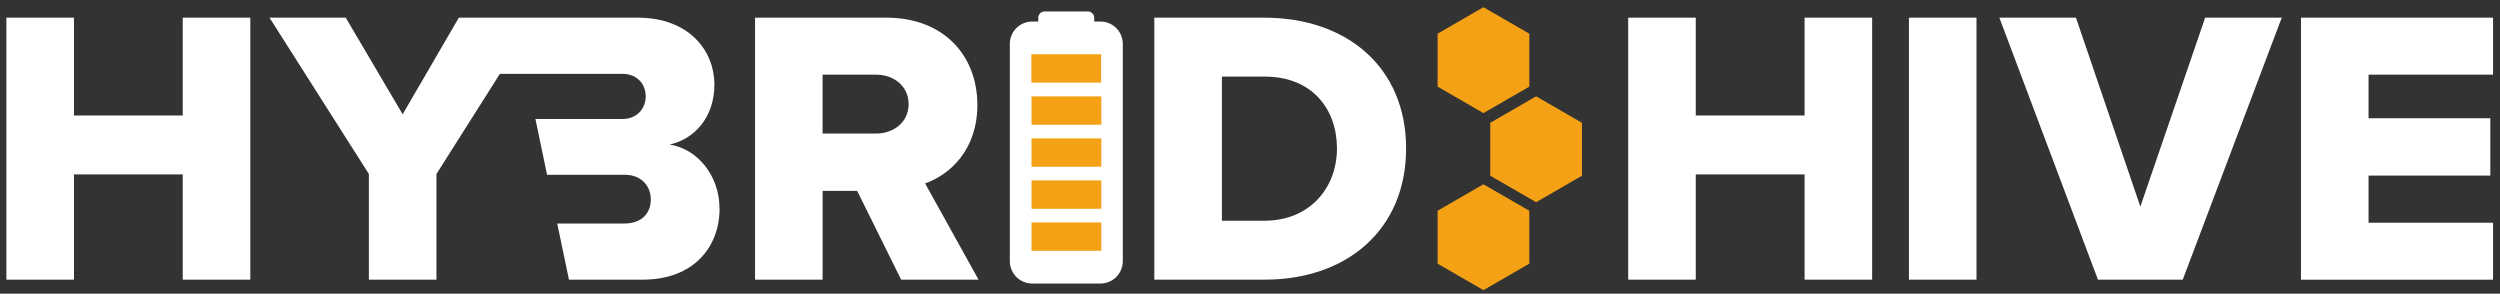
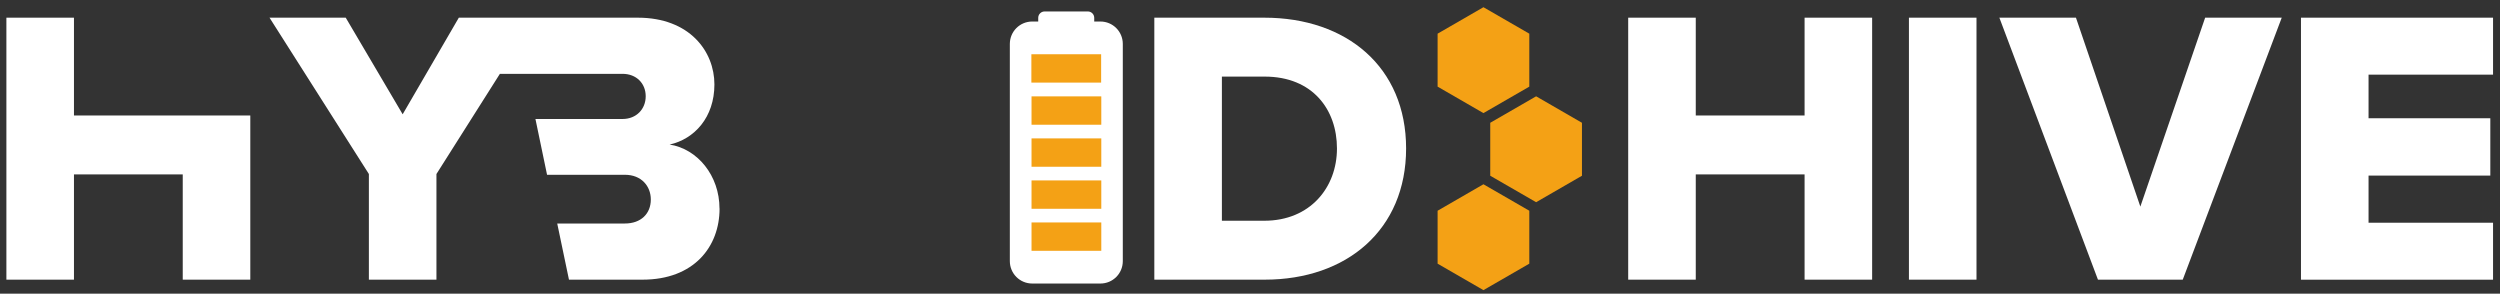
<svg xmlns="http://www.w3.org/2000/svg" width="332" height="39" viewBox="0 0 332 39" fill="none">
  <rect x="0" y="0" width="332" height="39" fill="#333333" stroke="none" />
  <path d="M239.648 37.139V23.161H225.197V37.139H216.225V2.348H225.197V15.337H239.648V2.348H248.62V37.139H239.648Z" fill="white" />
  <path d="M278.608 37.139L265.516 2.348H275.686L284.238 27.438L292.844 2.348H303.015L289.869 37.139H278.604H278.608Z" fill="white" />
  <path d="M305.57 37.139V2.348H331.076V9.913H314.543V15.704H330.714V23.318H314.543V29.578H331.076V37.143H305.57V37.139Z" fill="white" />
-   <path d="M24.268 37.139V23.161H9.822V37.139H0.849V2.348H9.822V15.337H24.268V2.348H33.24V37.139H24.268Z" fill="white" />
+   <path d="M24.268 37.139V23.161H9.822V37.139H0.849V2.348H9.822V15.337H24.268H33.24V37.139H24.268Z" fill="white" />
  <path d="M95.558 27.697C95.558 32.755 92.166 37.139 85.334 37.139H75.559L73.999 29.681H82.988C85.124 29.681 86.429 28.372 86.429 26.495C86.429 24.721 85.178 23.211 82.988 23.211H72.649L71.106 15.802H82.675C84.499 15.802 85.75 14.498 85.75 12.781C85.75 11.065 84.499 9.806 82.675 9.806H66.385L57.96 23.108V37.139H48.987V23.108L35.792 2.348H45.913L53.474 15.177L60.932 2.348H84.704C91.59 2.348 94.874 6.834 94.874 11.213C94.874 15.592 92.212 18.465 88.927 19.198C92.627 19.77 95.549 23.318 95.549 27.697H95.558Z" fill="white" />
-   <path d="M119.672 37.139L113.832 25.351H109.243V37.139H100.27V2.348H117.693C125.414 2.348 129.793 7.46 129.793 13.926C129.793 19.976 126.089 23.211 122.854 24.359L129.949 37.139H119.672ZM116.334 9.913H109.239V17.737H116.334C118.68 17.737 120.664 16.222 120.664 13.823C120.664 11.423 118.68 9.913 116.334 9.913Z" fill="white" />
  <path d="M253.506 37.139V2.348H262.478V37.139H253.506Z" fill="white" />
  <path d="M153.294 37.139V2.348H167.901C178.853 2.348 186.731 8.921 186.731 19.716C186.731 30.512 178.853 37.139 167.955 37.139H153.298H153.294ZM162.262 29.314H167.897C174.001 29.314 177.549 24.882 177.549 19.716C177.549 14.551 174.314 10.172 167.951 10.172H162.267V29.314H162.262Z" fill="white" />
  <path d="M134.106 34.681V5.83C134.106 4.188 135.436 2.858 137.078 2.858H146.137C147.779 2.858 149.108 4.188 149.108 5.83V34.681C149.108 36.324 147.779 37.653 146.137 37.653H137.078C135.436 37.653 134.106 36.324 134.106 34.681Z" fill="white" />
  <path d="M146.231 7.204H136.967V10.97H146.231V7.204Z" fill="#F4A115" />
  <path d="M146.252 12.798H136.987V16.564H146.252V12.798Z" fill="#F4A115" />
  <path d="M146.252 18.379H136.987V22.145H146.252V18.379Z" fill="#F4A115" />
  <path d="M146.252 23.96H136.987V27.726H146.252V23.96Z" fill="#F4A115" />
  <path d="M146.252 29.541H136.987V33.307H146.252V29.541Z" fill="#F4A115" />
  <path d="M144.466 1.521H138.724C138.256 1.521 137.876 1.9 137.876 2.368V3.352C137.876 3.82 138.256 4.2 138.724 4.2H144.466C144.934 4.2 145.314 3.82 145.314 3.352V2.368C145.314 1.9 144.934 1.521 144.466 1.521Z" fill="white" />
  <path d="M197.905 16.305V23.338L203.997 26.853L210.084 23.338V16.305L203.997 12.79L197.905 16.305Z" fill="#F4A115" />
  <path d="M190.913 4.472V11.505L197 15.02L203.091 11.505V4.472L197 0.957L190.913 4.472Z" fill="#F4A115" />
  <path d="M190.913 27.985V35.015L197 38.53L203.091 35.015V27.985L197 24.47L190.913 27.985Z" fill="#F4A115" />
</svg>